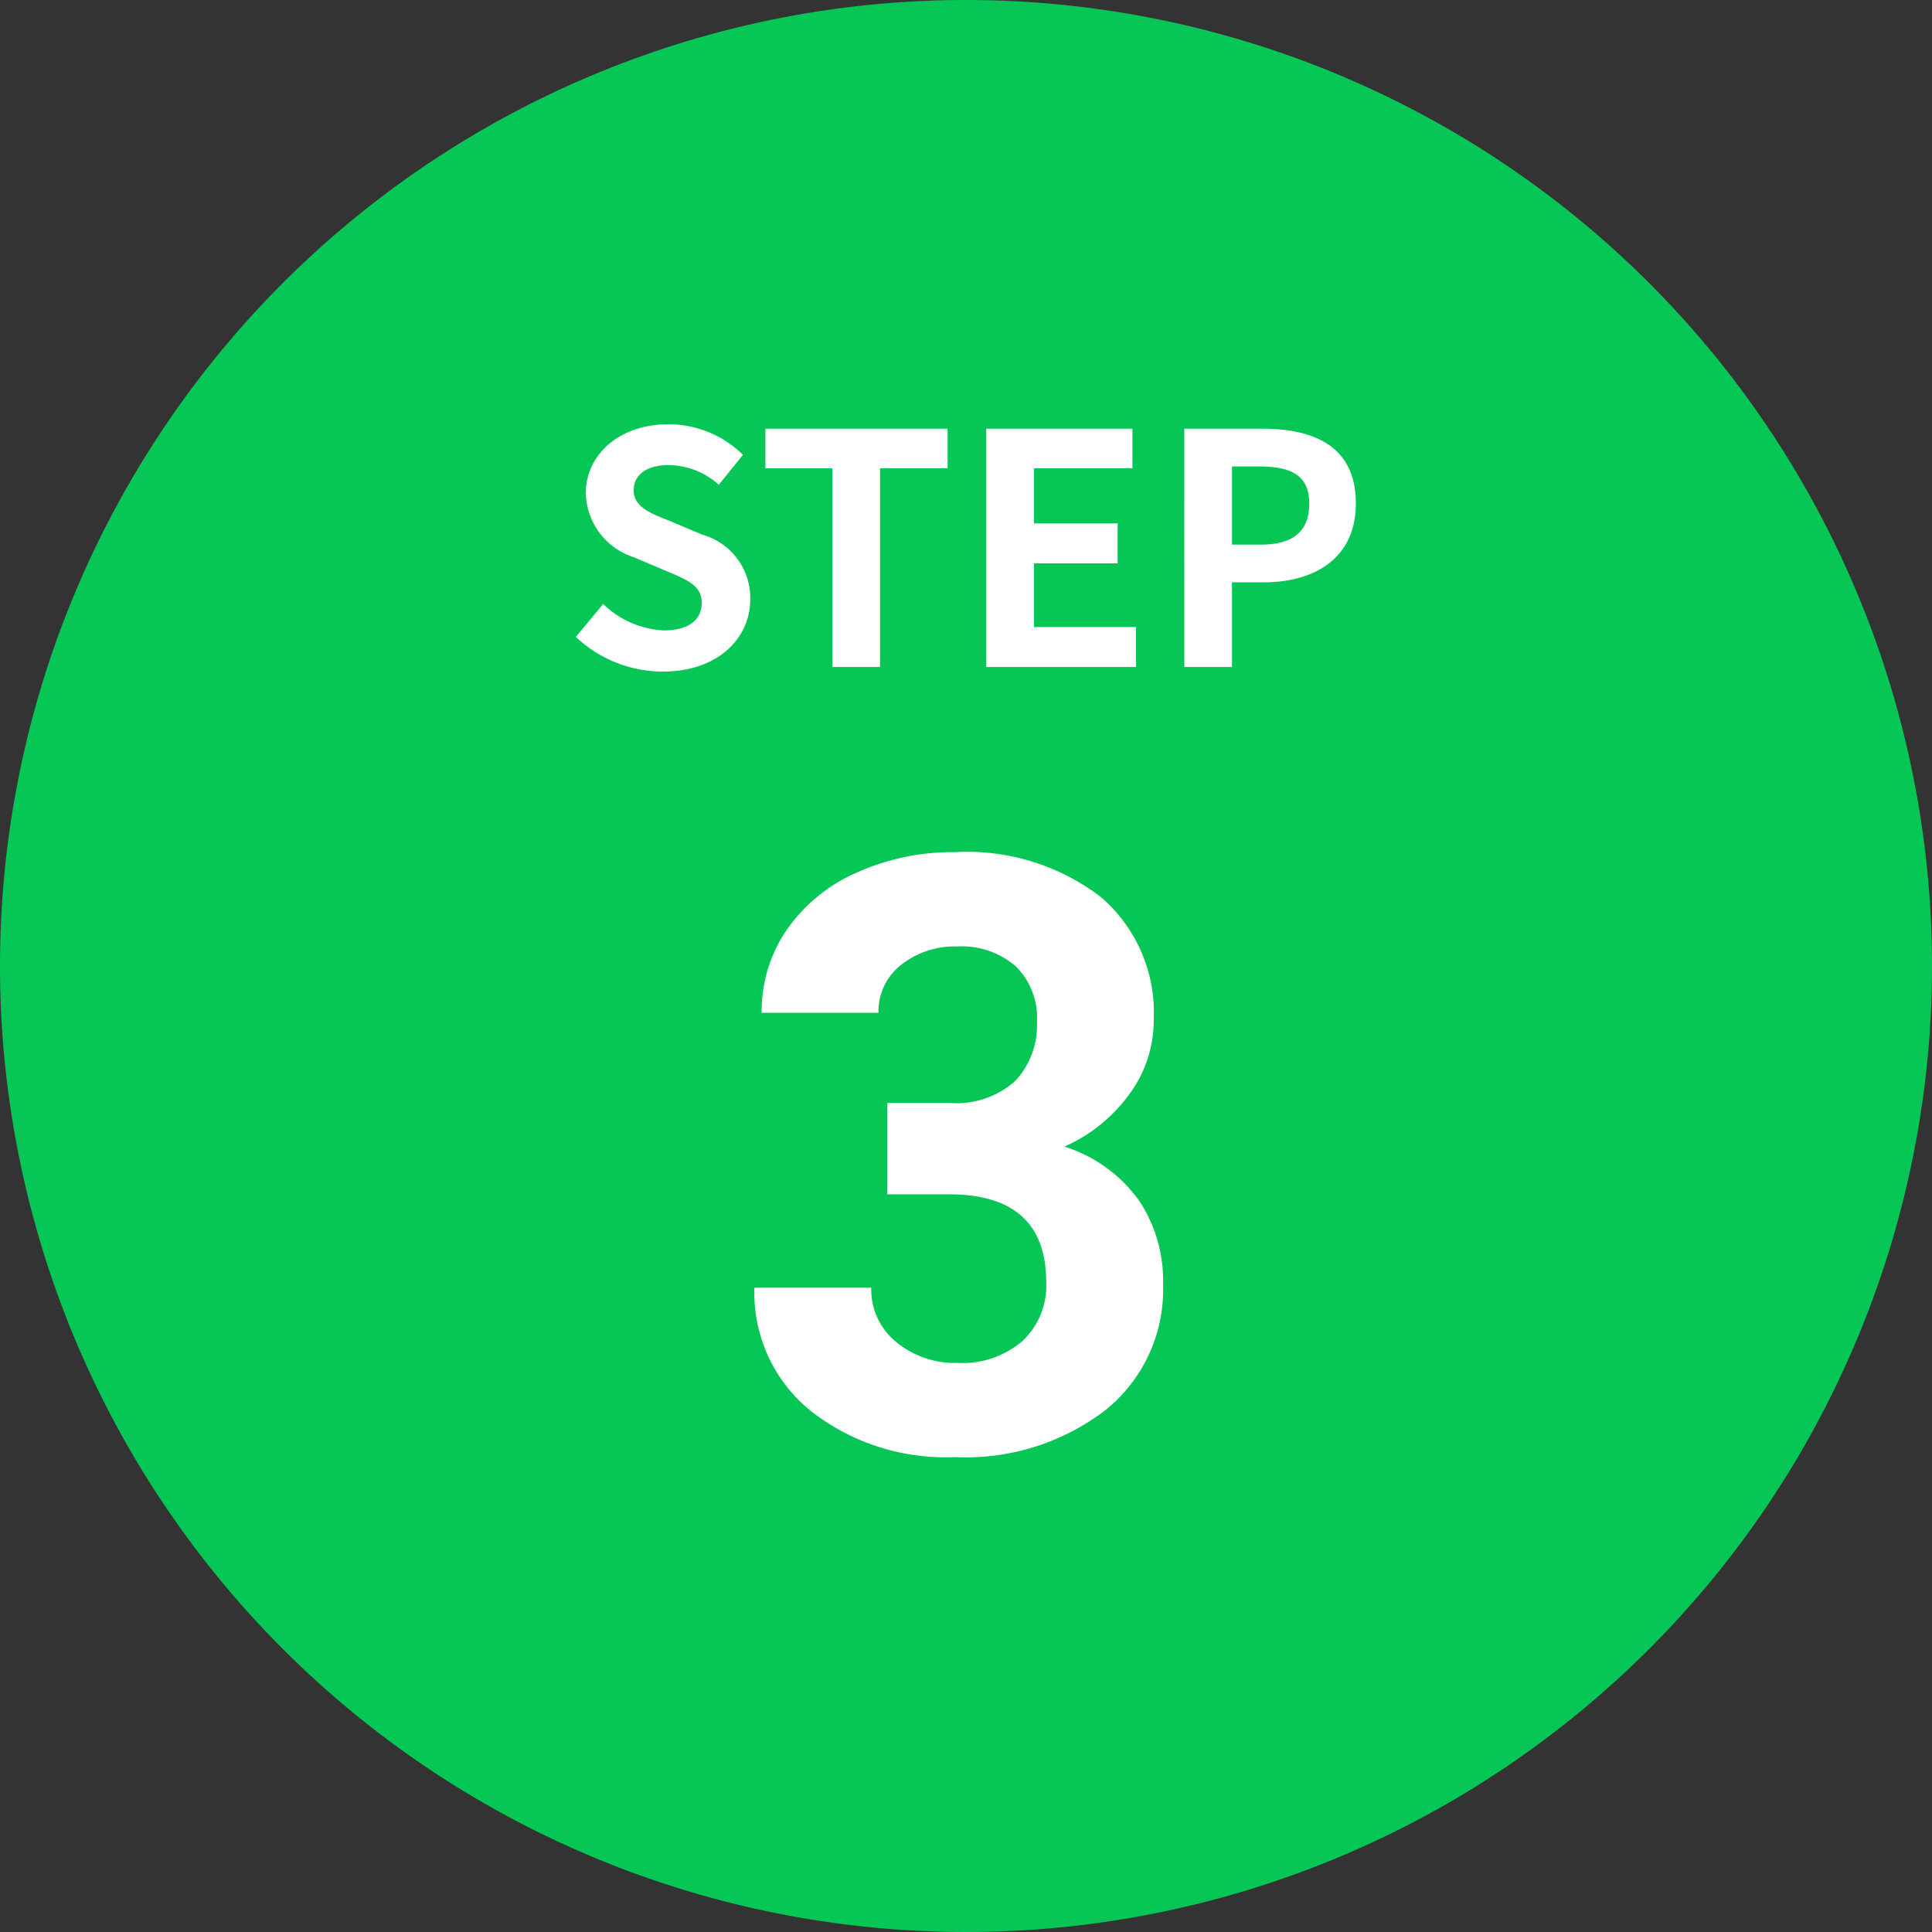
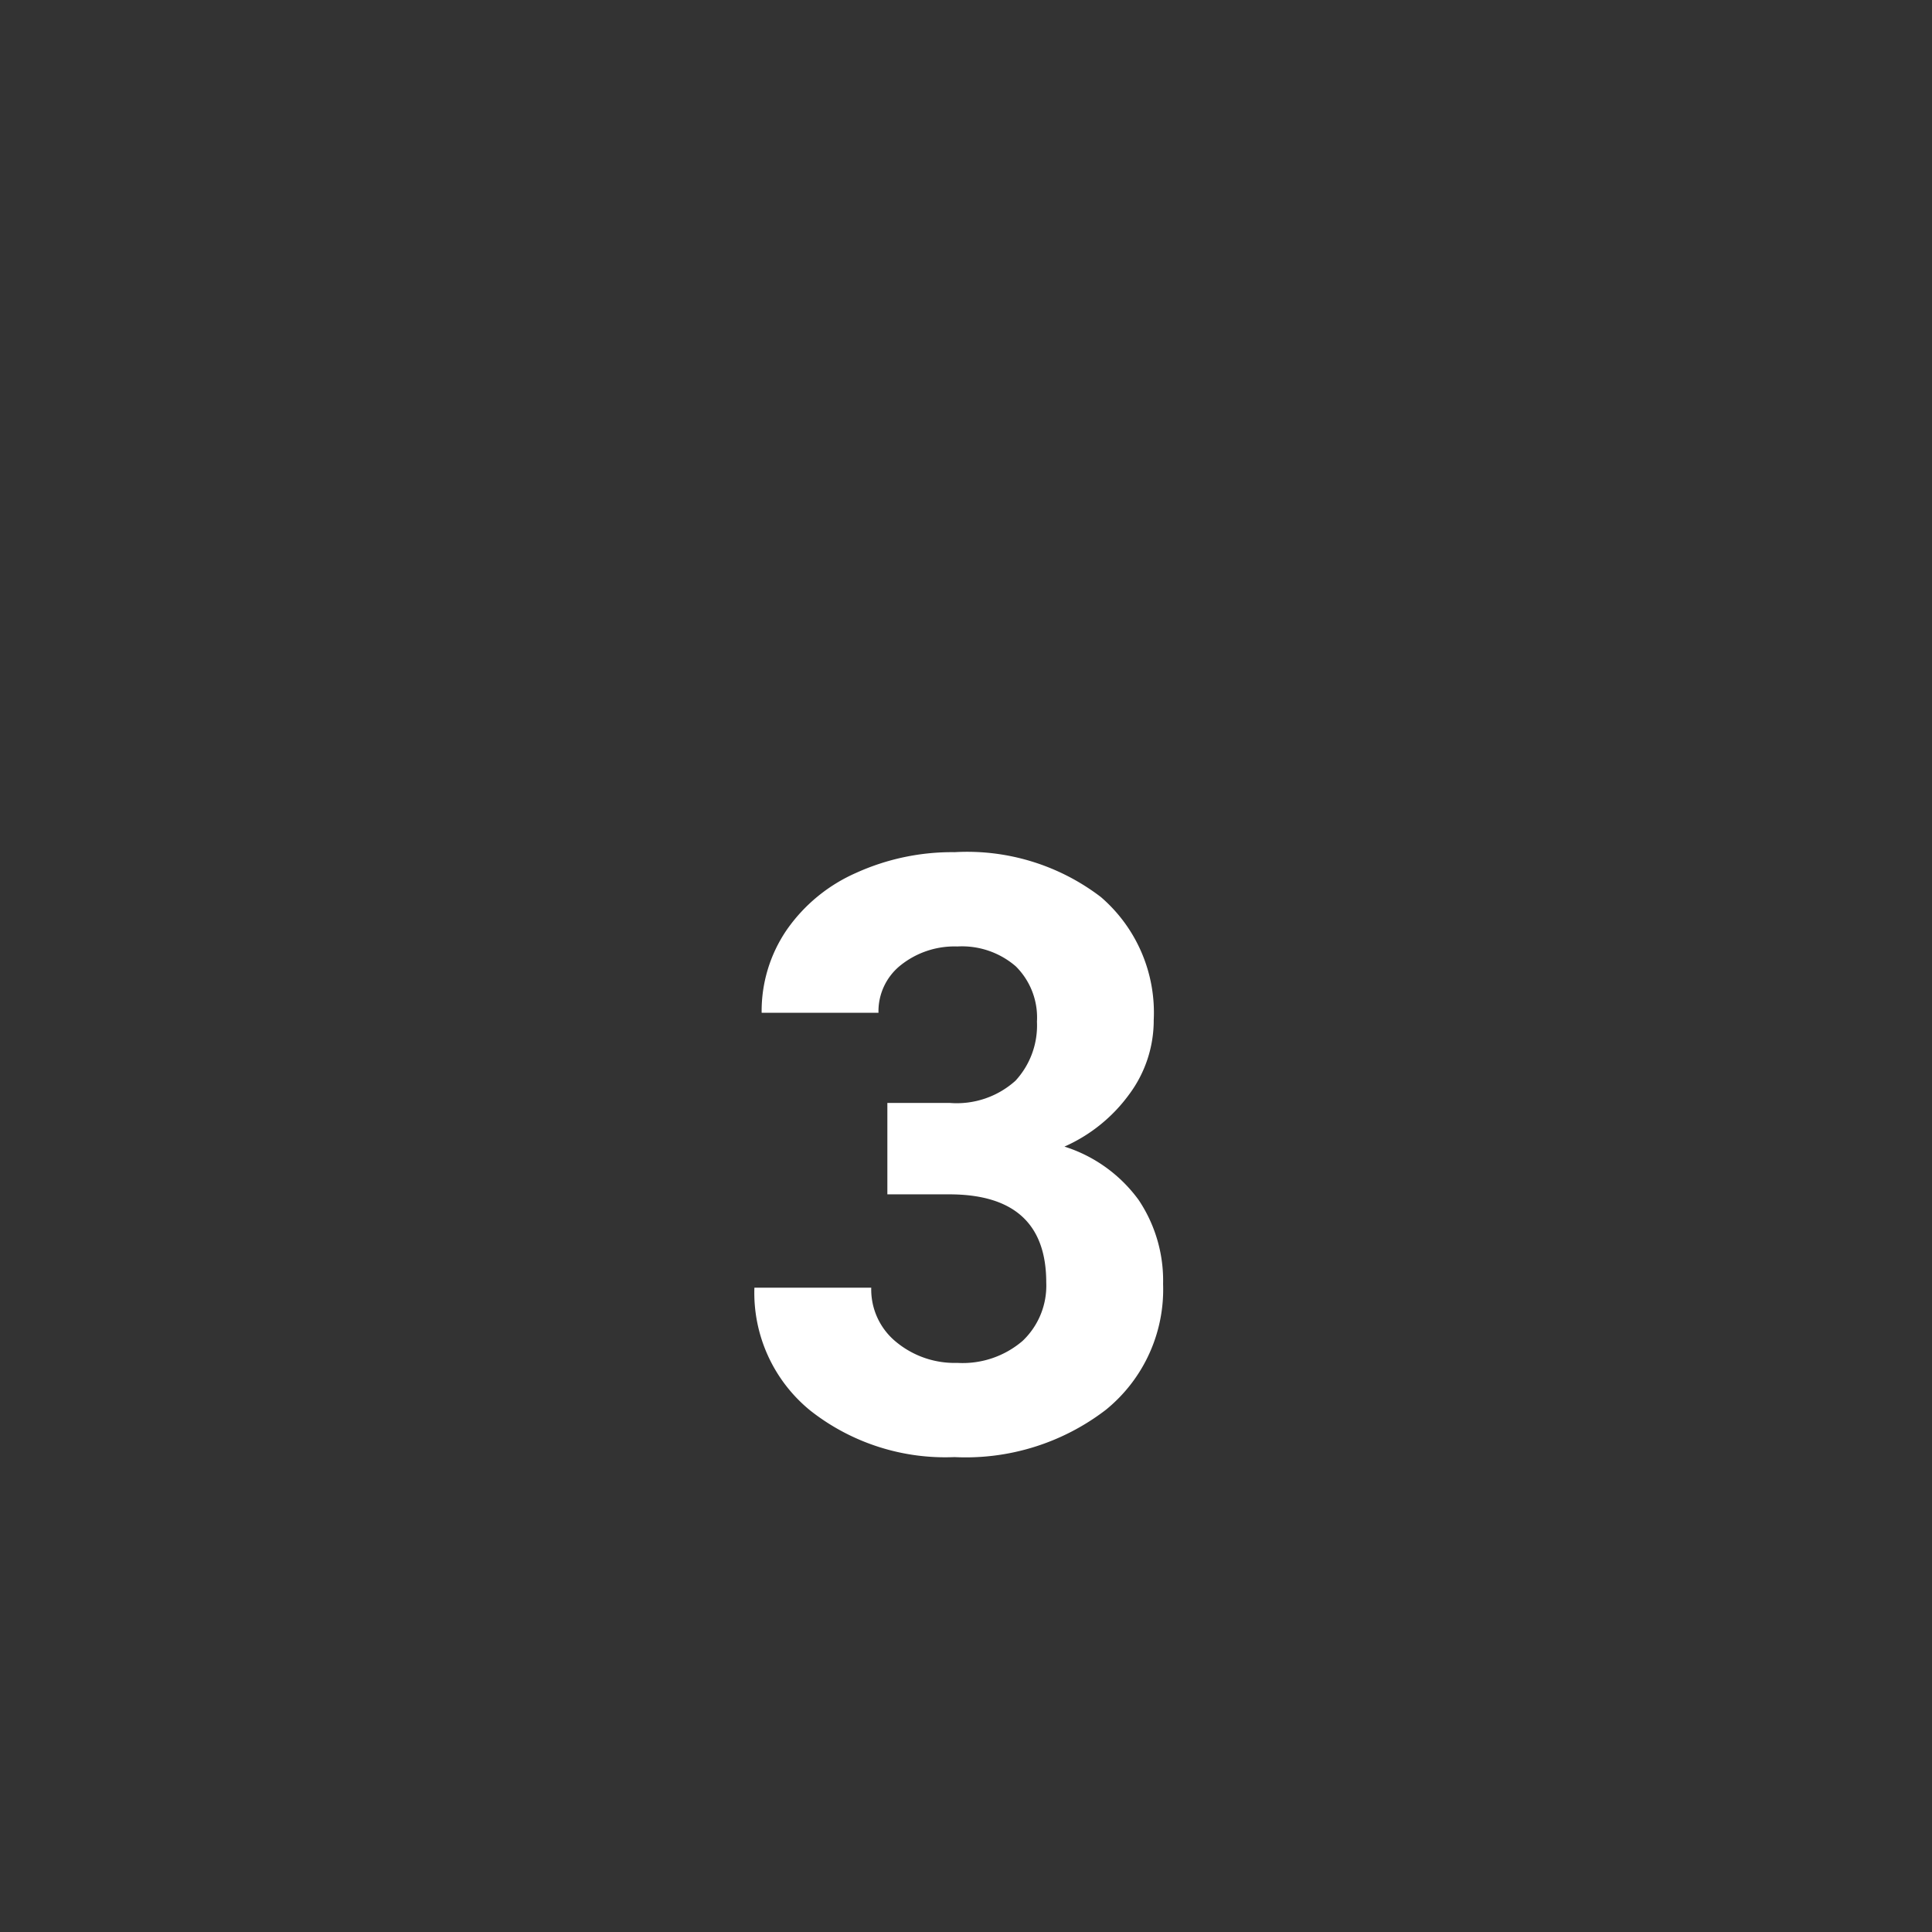
<svg xmlns="http://www.w3.org/2000/svg" width="84" height="84" viewBox="0 0 84 84">
  <rect x="0" y="0" width="84" height="84" fill="#333333" stroke="none" />
  <g id="step_3" transform="translate(0 0.26)">
-     <path id="パス_3764" data-name="パス 3764" d="M42,0A42,42,0,1,1,0,42,42,42,0,0,1,42,0Z" transform="translate(0 -0.26)" fill="#06c755" />
    <g id="グループ_800" data-name="グループ 800" transform="translate(24 13)">
-       <path id="パス_3773" data-name="パス 3773" d="M-13.188.2C-10.794.2-9.38-1.246-9.38-2.94a2.862,2.862,0,0,0-2.086-2.814l-1.358-.574c-.882-.35-1.624-.616-1.624-1.358,0-.686.588-1.092,1.5-1.092a3.3,3.3,0,0,1,2.2.854l1.05-1.3a4.6,4.6,0,0,0-3.248-1.33c-2.1,0-3.584,1.3-3.584,3a3,3,0,0,0,2.1,2.786l1.386.588c.924.392,1.554.63,1.554,1.4,0,.728-.574,1.19-1.652,1.19a4.076,4.076,0,0,1-2.632-1.148l-1.19,1.428A5.521,5.521,0,0,0-13.188.2ZM-5.81,0h2.072V-8.638H-.8V-10.36H-8.722v1.722H-5.81ZM.882,0h6.51V-1.736H2.954V-4.508h3.64V-6.244H2.954V-8.638H7.238V-10.36H.882Zm8.61,0h2.072V-3.682H12.95c2.226,0,4-1.064,4-3.43,0-2.45-1.764-3.248-4.06-3.248h-3.4Zm2.072-5.32v-3.4H12.74c1.428,0,2.184.406,2.184,1.61S14.238-5.32,12.81-5.32Z" transform="translate(18 15.74)" fill="#fff" />
      <path id="パス_3772" data-name="パス 3772" d="M-3.419-15.047H-.712a3.814,3.814,0,0,0,2.865-.967,3.543,3.543,0,0,0,.932-2.566,3.132,3.132,0,0,0-.923-2.408,3.577,3.577,0,0,0-2.54-.861,3.749,3.749,0,0,0-2.443.8,2.557,2.557,0,0,0-.984,2.083h-5.08A6.248,6.248,0,0,1-7.8-22.562a7.2,7.2,0,0,1,3.023-2.487,10.091,10.091,0,0,1,4.28-.9A9.57,9.57,0,0,1,5.862-24a6.627,6.627,0,0,1,2.3,5.353,5.385,5.385,0,0,1-1.072,3.234A6.966,6.966,0,0,1,4.28-13.148a6.359,6.359,0,0,1,3.226,2.32A6.294,6.294,0,0,1,8.569-7.172,6.737,6.737,0,0,1,6.082-1.705,10,10,0,0,1-.5.352,9.483,9.483,0,0,1-6.768-1.67,6.6,6.6,0,0,1-9.2-7.014h5.08A2.943,2.943,0,0,0-3.041-4.658a3.984,3.984,0,0,0,2.663.914A4,4,0,0,0,2.461-4.7a3.307,3.307,0,0,0,1.028-2.54q0-3.832-4.219-3.832H-3.419Z" transform="translate(18 49.74)" fill="#fff" />
    </g>
  </g>
</svg>